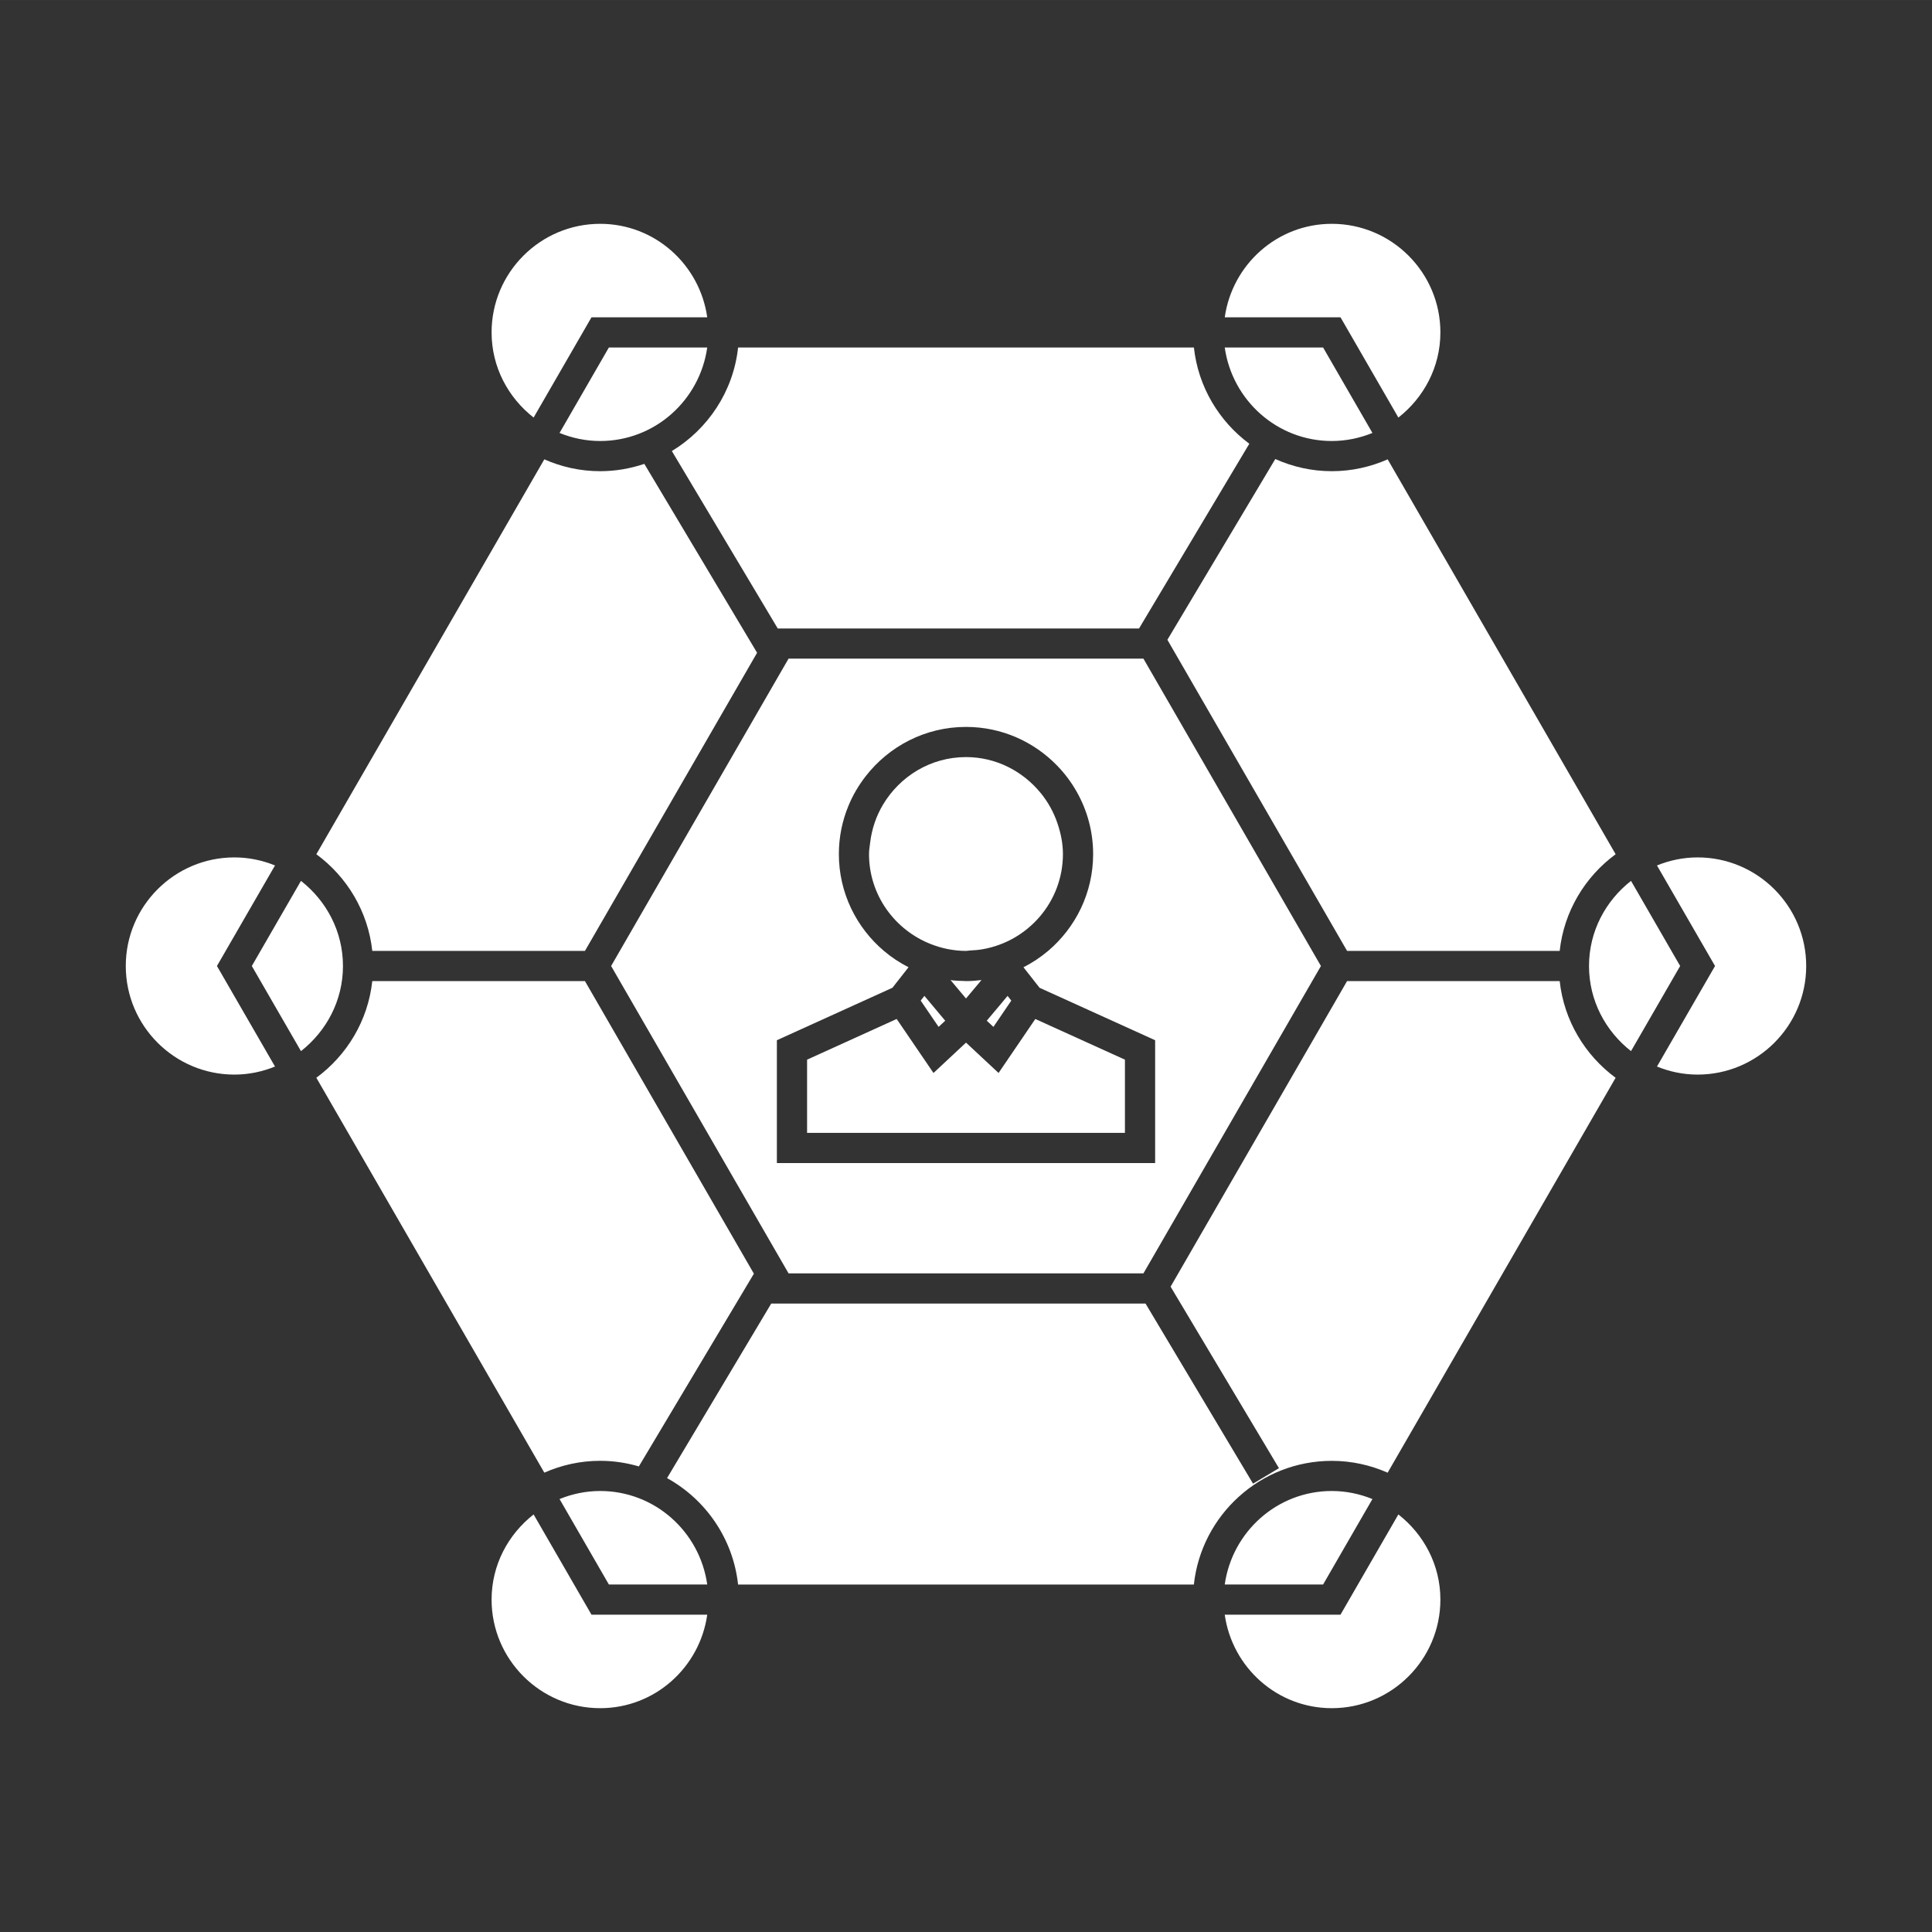
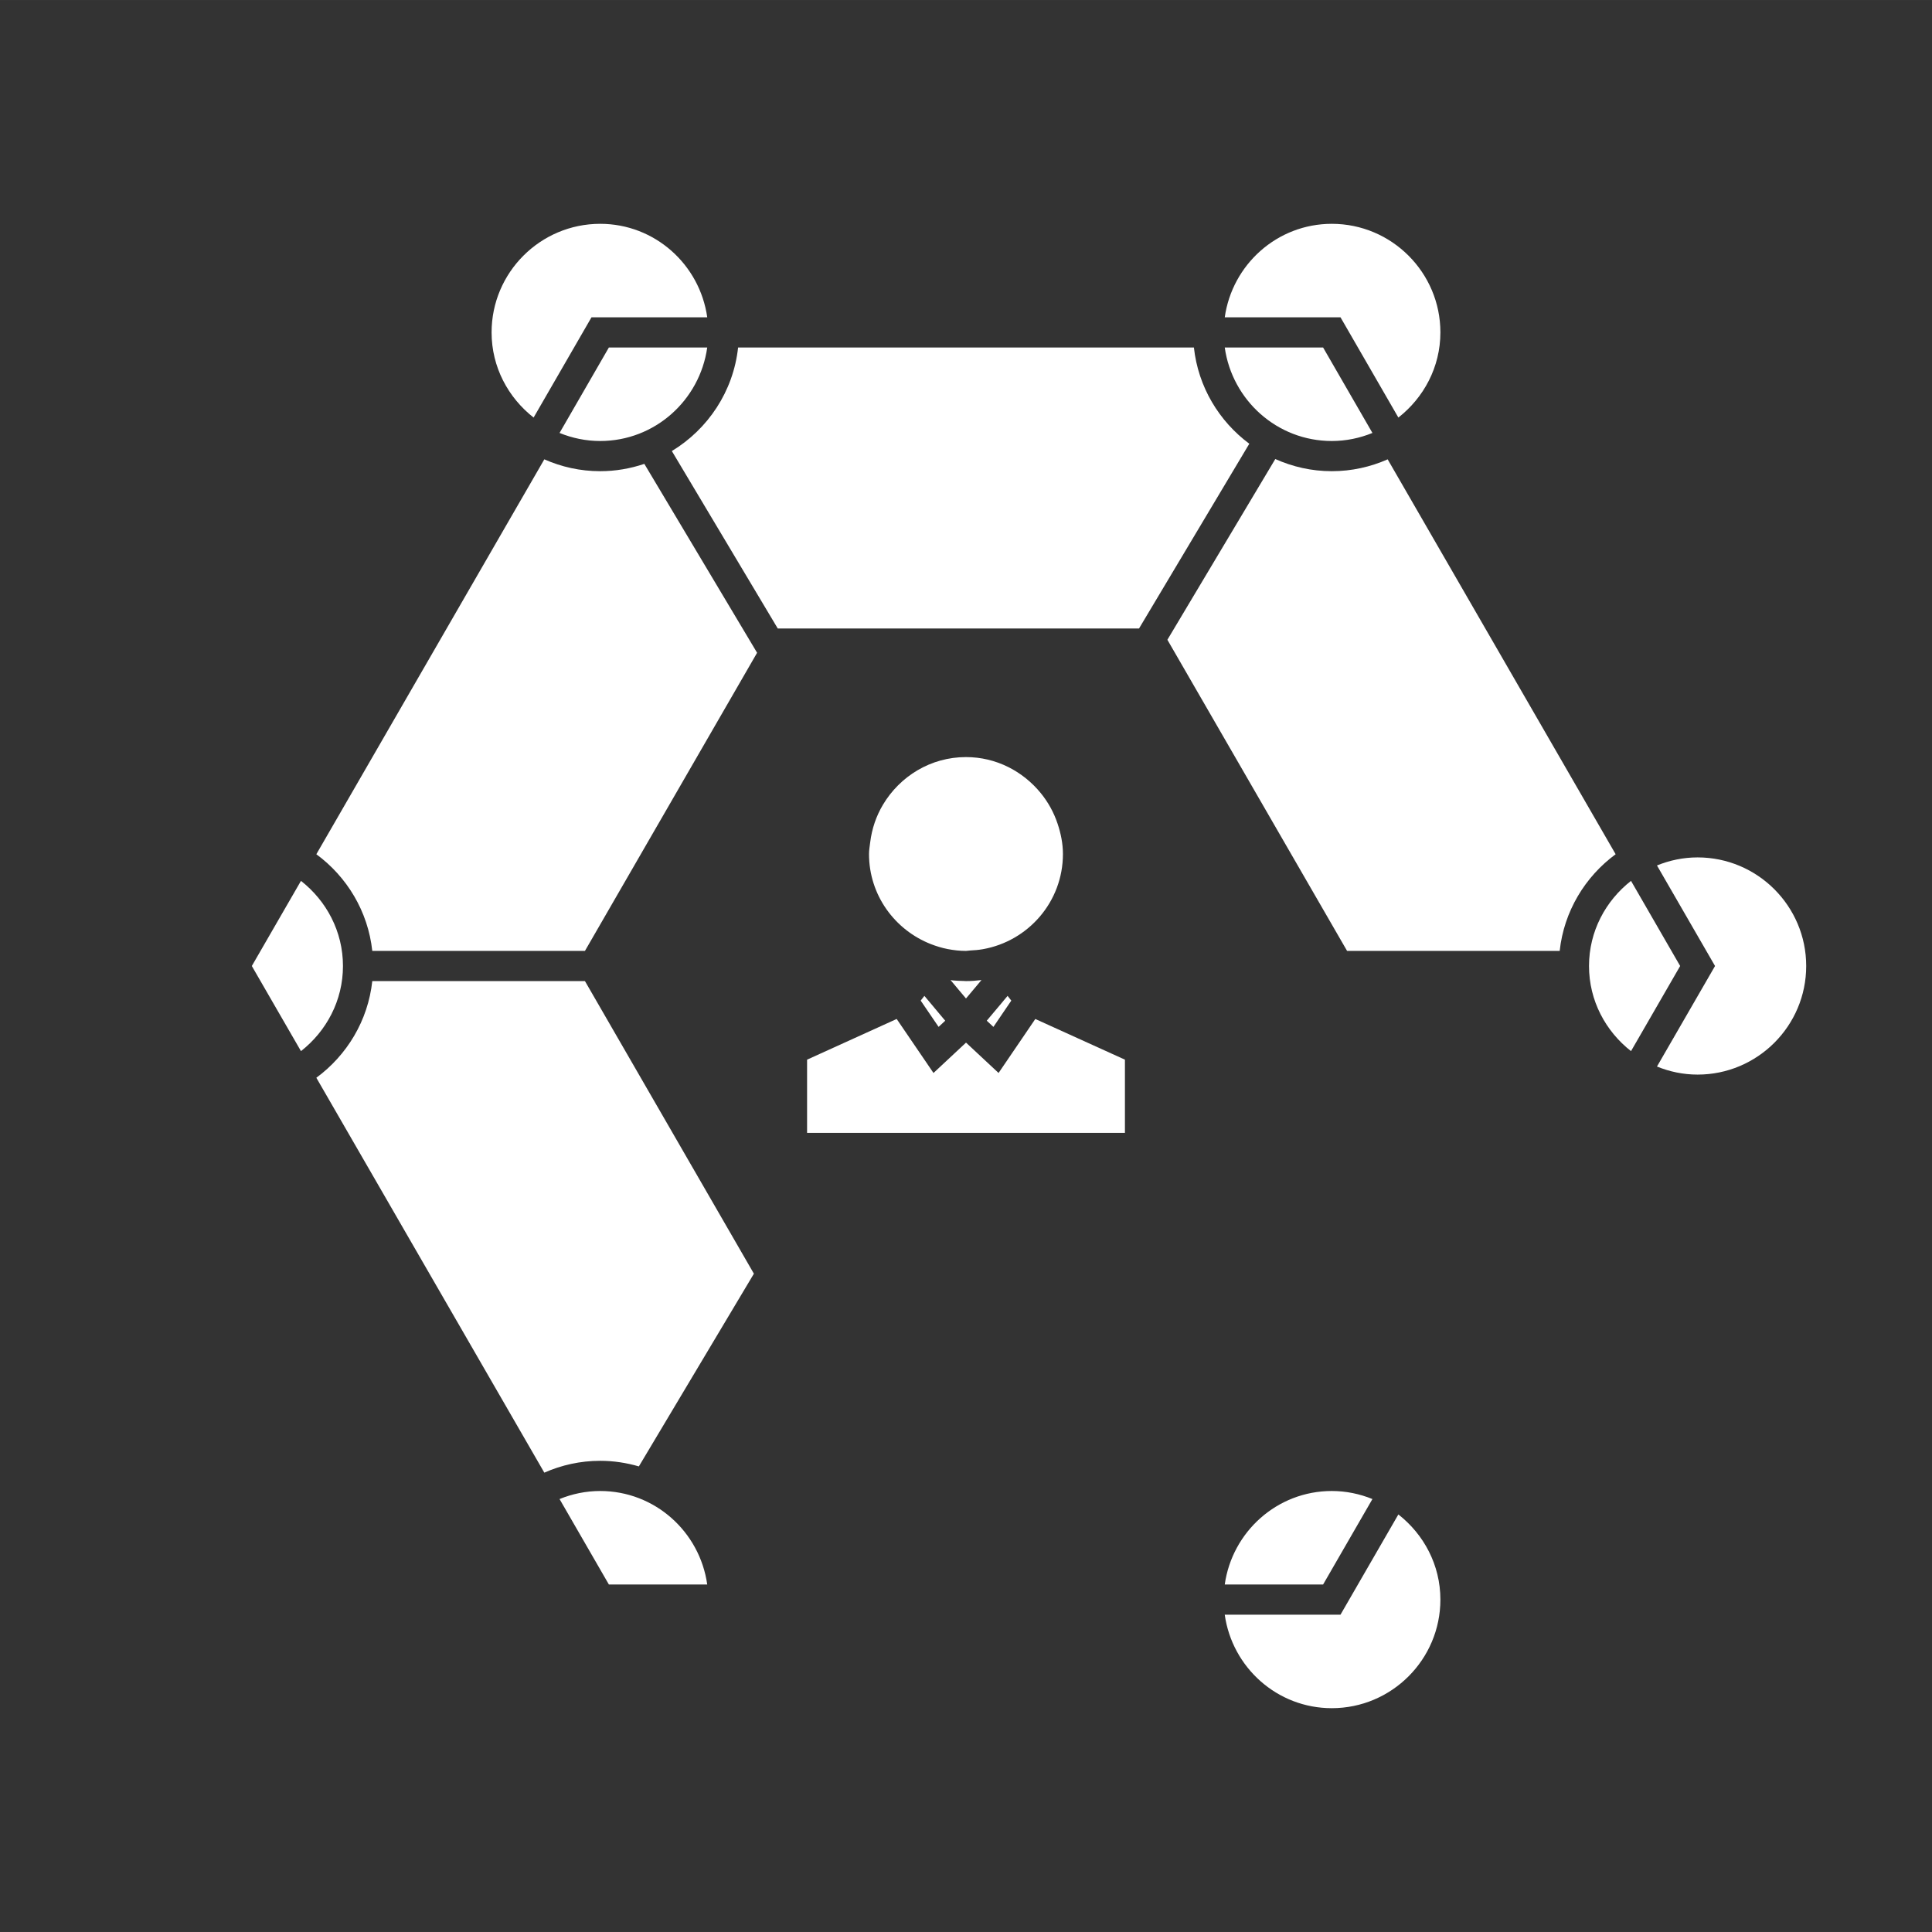
<svg xmlns="http://www.w3.org/2000/svg" height="100px" width="100px" fill="#fff" version="1.1" x="0px" y="0px" viewBox="0 0 96.001 96" enable-background="new 0 0 96.001 96" xml:space="preserve">
  <rect x="0" y="0" width="96.001" height="96" fill="#333333" stroke="none" />
  <g display="none">
    <g display="inline" opacity="0.2">
      <g>
        <path fill="#000000" stroke="#000000" stroke-width="0.5" stroke-miterlimit="10" d="M90.592,84.536     c0,3.331-2.727,6.058-6.057,6.058H11.65c-3.33,0-6.057-2.727-6.057-6.058V11.65c0-3.331,2.727-6.057,6.057-6.057h72.885     c3.33,0,6.057,2.726,6.057,6.057V84.536z" />
        <path fill="#000000" stroke="#000000" stroke-width="0.5" stroke-miterlimit="10" d="M20.738,94.594c-3.074,0-5.59-2.564-5.59-5.703     V7.295c0-3.136,2.516-5.701,5.59-5.701h54.539c3.074,0,5.588,2.565,5.588,5.701v81.596c0,3.139-2.514,5.703-5.588,5.703H20.738z" />
        <path fill="#000000" stroke="#000000" stroke-width="0.5" stroke-miterlimit="10" d="M7.266,80.885     c-3.176,0-5.773-2.486-5.773-5.529V20.643c0-3.04,2.598-5.527,5.773-5.527h81.447c3.176,0,5.773,2.487,5.773,5.527v54.713     c0,3.043-2.598,5.529-5.773,5.529H7.266z" />
      </g>
      <circle fill="#000000" stroke="#000000" stroke-width="0.5" stroke-miterlimit="10" cx="47.999" cy="48" r="19.362" />
      <path fill="#000000" stroke="#000000" stroke-width="0.5" stroke-miterlimit="10" d="M94.498,48c0,25.68-20.82,46.5-46.498,46.5    C22.318,94.5,1.5,73.68,1.5,48C1.5,22.317,22.318,1.5,48,1.5C73.678,1.5,94.498,22.317,94.498,48z" />
      <line fill="#000000" stroke="#000000" stroke-width="0.5" stroke-miterlimit="10" x1="0.008" y1="0.008" x2="95.99" y2="95.992" />
      <line fill="#000000" stroke="#000000" stroke-width="0.5" stroke-miterlimit="10" x1="95.99" y1="0.008" x2="0.008" y2="95.992" />
    </g>
  </g>
  <g>
    <path d="M82.335,52.996c0.625,0.254,1.304,0.4,2.019,0.4c2.976,0,5.396-2.421,5.396-5.396s-2.421-5.396-5.396-5.396   c-0.715,0-1.394,0.146-2.019,0.4L85.22,48L82.335,52.996z" />
    <path d="M81.045,52.23L83.487,48l-2.442-4.23c-1.261,0.988-2.087,2.508-2.087,4.23S79.784,51.242,81.045,52.23z" />
-     <path d="M77.501,48.75H66.936l-8.769,15.184l5.384,9.019l-1.287,0.77l-5.342-8.949h-18.6l-5.176,8.672   c1.919,1.061,3.281,3.01,3.529,5.289h22.648c0.375-3.451,3.305-6.146,6.853-6.146c0.988,0,1.926,0.213,2.776,0.588l11.328-19.622   C78.764,52.437,77.715,50.719,77.501,48.75z" />
    <path d="M66.177,84.879c2.976,0,5.396-2.421,5.396-5.396c0-1.723-0.826-3.242-2.088-4.231l-2.876,4.981h-5.752   C61.227,82.852,63.459,84.879,66.177,84.879z" />
    <path d="M66.177,74.087c-2.718,0-4.95,2.028-5.319,4.646h4.887l2.451-4.246C67.571,74.233,66.892,74.087,66.177,74.087z" />
    <path d="M66.177,23.413c-1,0-1.948-0.219-2.808-0.604l-5.361,8.981l8.928,15.459h10.565c0.214-1.969,1.263-3.687,2.78-4.803   L68.953,22.824C68.103,23.2,67.165,23.413,66.177,23.413z" />
    <path d="M29.823,74.087c-0.715,0-1.395,0.146-2.019,0.4l2.451,4.246h4.887C34.773,76.115,32.541,74.087,29.823,74.087z" />
-     <path d="M35.143,80.233h-5.752l-2.876-4.981c-1.262,0.989-2.088,2.509-2.088,4.231c0,2.975,2.421,5.396,5.396,5.396   C32.541,84.879,34.773,82.852,35.143,80.233z" />
-     <path d="M38.341,61.814l0.842,1.458h0.035h16.809h0.791l0.47-0.813l7.916-13.709L65.637,48l-0.434-0.75l-8.075-13.984l-0.311-0.538   h-1.114H39.541h-0.358L38.5,33.91l-7.701,13.34L30.366,48l0.433,0.75L38.341,61.814z M38.604,51.688l5.74-2.606l0.26-0.331   l0.541-0.689c-0.439-0.224-0.85-0.495-1.223-0.811c-1.367-1.159-2.239-2.886-2.239-4.814c0-0.849,0.171-1.657,0.476-2.397   c0.22-0.534,0.514-1.029,0.864-1.479c1.157-1.482,2.955-2.441,4.978-2.441c1.776,0,3.382,0.74,4.53,1.925   c0.377,0.388,0.704,0.824,0.972,1.299c0.517,0.915,0.815,1.97,0.815,3.094c0,1.929-0.872,3.655-2.239,4.814   c-0.373,0.315-0.783,0.587-1.223,0.811l0.541,0.689l0.26,0.331l5.742,2.606v6.104h-2.896h-1.746H42.488h-1.746h-2.139V51.688z" />
    <path d="M29.823,21.913c2.718,0,4.95-2.028,5.319-4.646h-4.887l-2.451,4.246C28.429,21.767,29.108,21.913,29.823,21.913z" />
    <polygon points="45.933,49.485 45.773,49.688 45.749,49.72 46.579,50.938 46.639,51.025 46.968,50.719 46.817,50.54 46.104,49.688     " />
    <polygon points="43.384,56.292 51.86,56.292 53.606,56.292 55.898,56.292 55.898,52.654 51.444,50.633 50.797,51.585    49.866,52.952 49.619,53.315 48.001,51.807 46.385,53.316 45.732,52.358 44.801,50.992 44.556,50.632 40.104,52.654 40.104,56.292    41.638,56.292  " />
    <path d="M29.823,11.121c-2.976,0-5.396,2.421-5.396,5.396c0,1.723,0.826,3.242,2.088,4.231l2.876-4.981h5.752   C34.773,13.148,32.541,11.121,29.823,11.121z" />
    <path d="M29.066,47.25l8.554-14.814l-5.603-9.387c-0.69,0.232-1.427,0.364-2.194,0.364c-0.988,0-1.926-0.213-2.776-0.589   L15.719,42.447c1.518,1.116,2.566,2.834,2.78,4.803H29.066z" />
    <path d="M14.955,43.77L12.513,48l2.442,4.23c1.261-0.988,2.087-2.508,2.087-4.23S16.216,44.758,14.955,43.77z" />
    <path d="M29.823,72.587c0.667,0,1.312,0.101,1.922,0.278l5.716-9.576L29.066,48.75H18.499c-0.214,1.969-1.263,3.687-2.78,4.803   l11.328,19.622C27.897,72.8,28.835,72.587,29.823,72.587z" />
    <path d="M47.89,48.744c-0.187-0.003-0.371-0.011-0.553-0.029c-0.035-0.004-0.07-0.012-0.105-0.017l0.043,0.052l0.29,0.345   l0.067,0.081L48,49.614l0.726-0.864l0.043-0.052C48.517,48.729,48.261,48.75,48,48.75C47.963,48.75,47.927,48.745,47.89,48.744z" />
-     <path d="M6.25,48c0,2.976,2.421,5.396,5.396,5.396c0.715,0,1.394-0.146,2.019-0.4L10.78,48l2.885-4.996   c-0.625-0.254-1.304-0.4-2.019-0.4C8.671,42.604,6.25,45.024,6.25,48z" />
    <polygon points="49.896,49.688 49.762,49.85 49.032,50.718 49.363,51.026 49.949,50.164 50.251,49.72 50.227,49.688 50.067,49.485     " />
    <path d="M47.09,47.158c0.295,0.057,0.599,0.092,0.91,0.092c0.067,0,0.131-0.018,0.197-0.02c0.215-0.01,0.428-0.028,0.634-0.064   c2.26-0.396,3.986-2.36,3.986-4.73c0-0.528-0.106-1.028-0.265-1.505c-0.187-0.562-0.47-1.073-0.837-1.523   c-0.884-1.082-2.212-1.789-3.716-1.789c-1.759,0-3.285,0.958-4.126,2.369c-0.333,0.56-0.55,1.189-0.633,1.865   c-0.023,0.193-0.059,0.384-0.059,0.583c0,2.04,1.282,3.777,3.079,4.478C46.528,47.017,46.803,47.103,47.09,47.158z" />
    <path d="M36.676,17.267c-0.237,2.184-1.5,4.058-3.292,5.145l5.262,8.816h17.953l5.479-9.179c-1.503-1.117-2.54-2.825-2.753-4.782   H36.676z" />
    <path d="M66.177,21.913c0.715,0,1.395-0.146,2.019-0.4l-2.451-4.246h-4.887C61.227,19.885,63.459,21.913,66.177,21.913z" />
    <path d="M69.485,20.748c1.262-0.989,2.088-2.509,2.088-4.231c0-2.975-2.421-5.396-5.396-5.396c-2.718,0-4.95,2.027-5.319,4.646   h5.752L69.485,20.748z" />
  </g>
</svg>